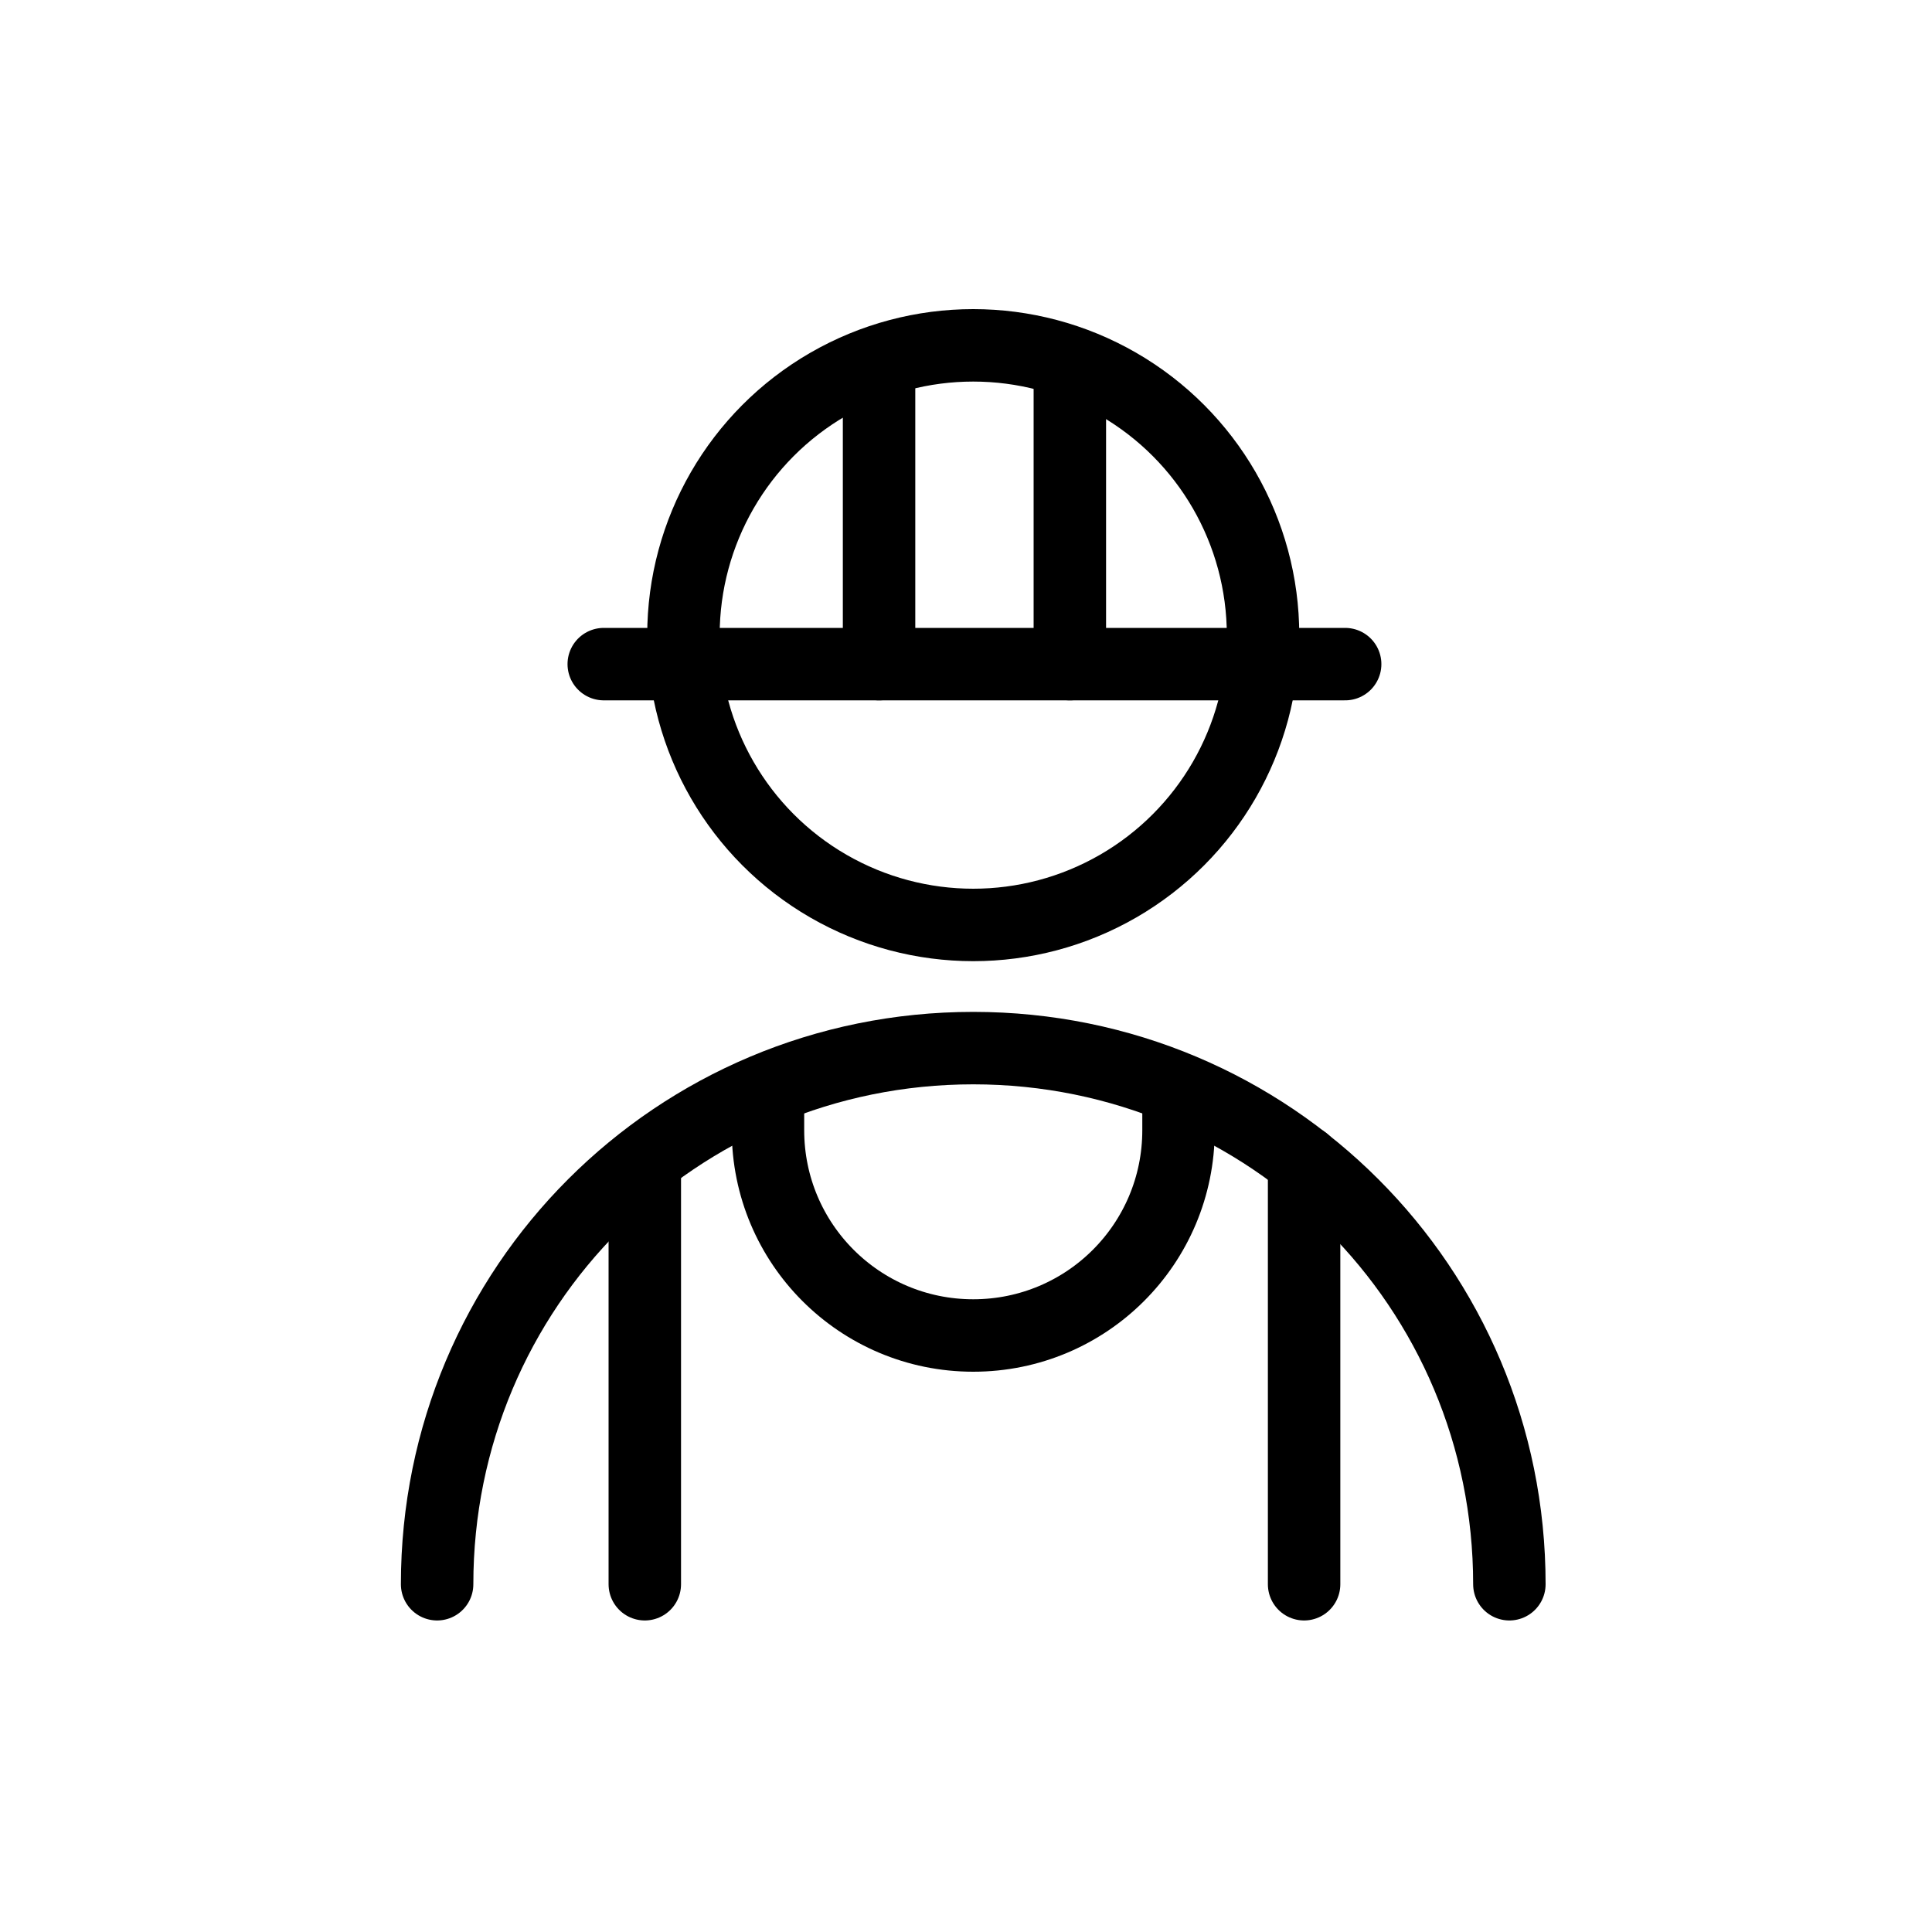
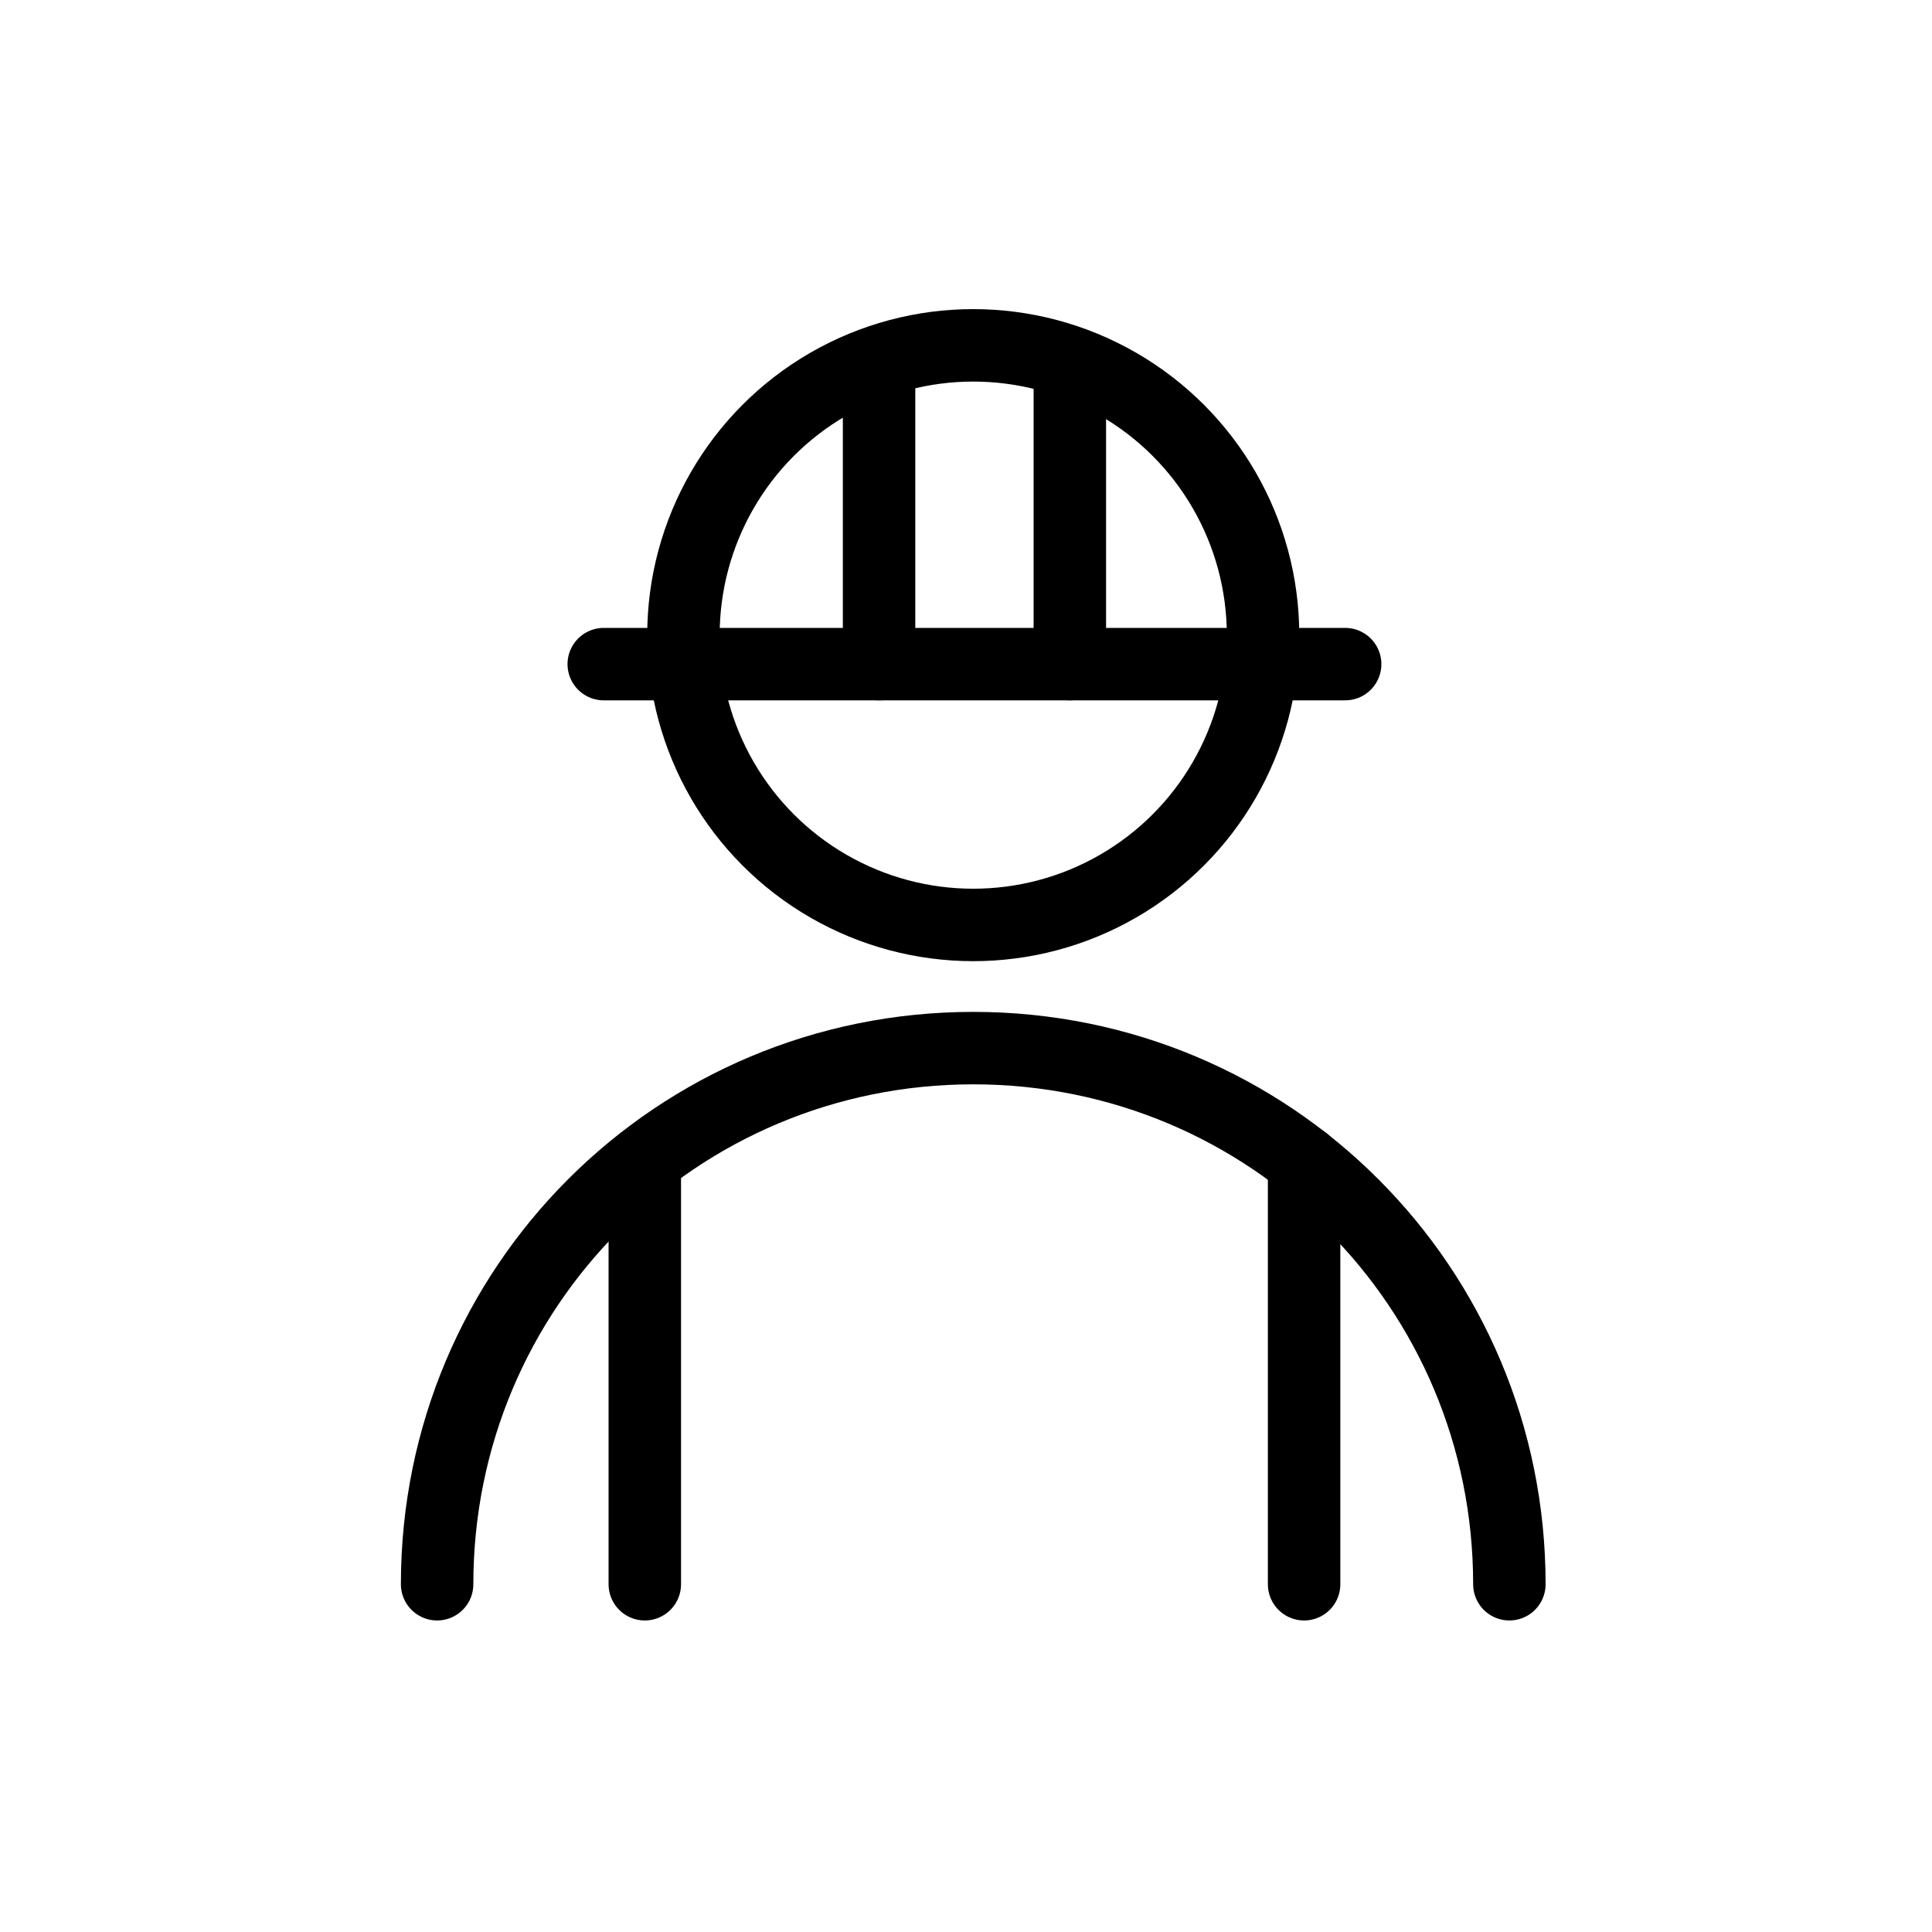
<svg xmlns="http://www.w3.org/2000/svg" version="1.1" id="Layer_1" x="0px" y="0px" viewBox="0 0 80 80" style="enable-background:new 0 0 80 80;" xml:space="preserve">
  <style type="text/css">
	.st0{fill:none;stroke:#000000;stroke-width:3;stroke-linecap:round;stroke-linejoin:round;}
</style>
  <g>
    <g>
      <circle class="st0" cx="40.3" cy="26.3" r="12" />
      <path class="st0" d="M18.1,65.6c0-12.3,9.9-22.2,22.2-22.2s22.2,9.9,22.2,22.2" />
-       <path class="st0" d="M31.8,45.1v1.7c0,4.7,3.8,8.5,8.5,8.5s8.5-3.8,8.5-8.5v-1.7" />
      <line class="st0" x1="26.7" y1="48.1" x2="26.7" y2="65.6" />
      <line class="st0" x1="54" y1="48.1" x2="54" y2="65.6" />
      <line class="st0" x1="36.4" y1="27.5" x2="36.4" y2="15.1" />
      <line class="st0" x1="44.3" y1="27.5" x2="44.3" y2="15.1" />
    </g>
    <line class="st0" x1="25" y1="27.5" x2="55.7" y2="27.5" />
  </g>
</svg>